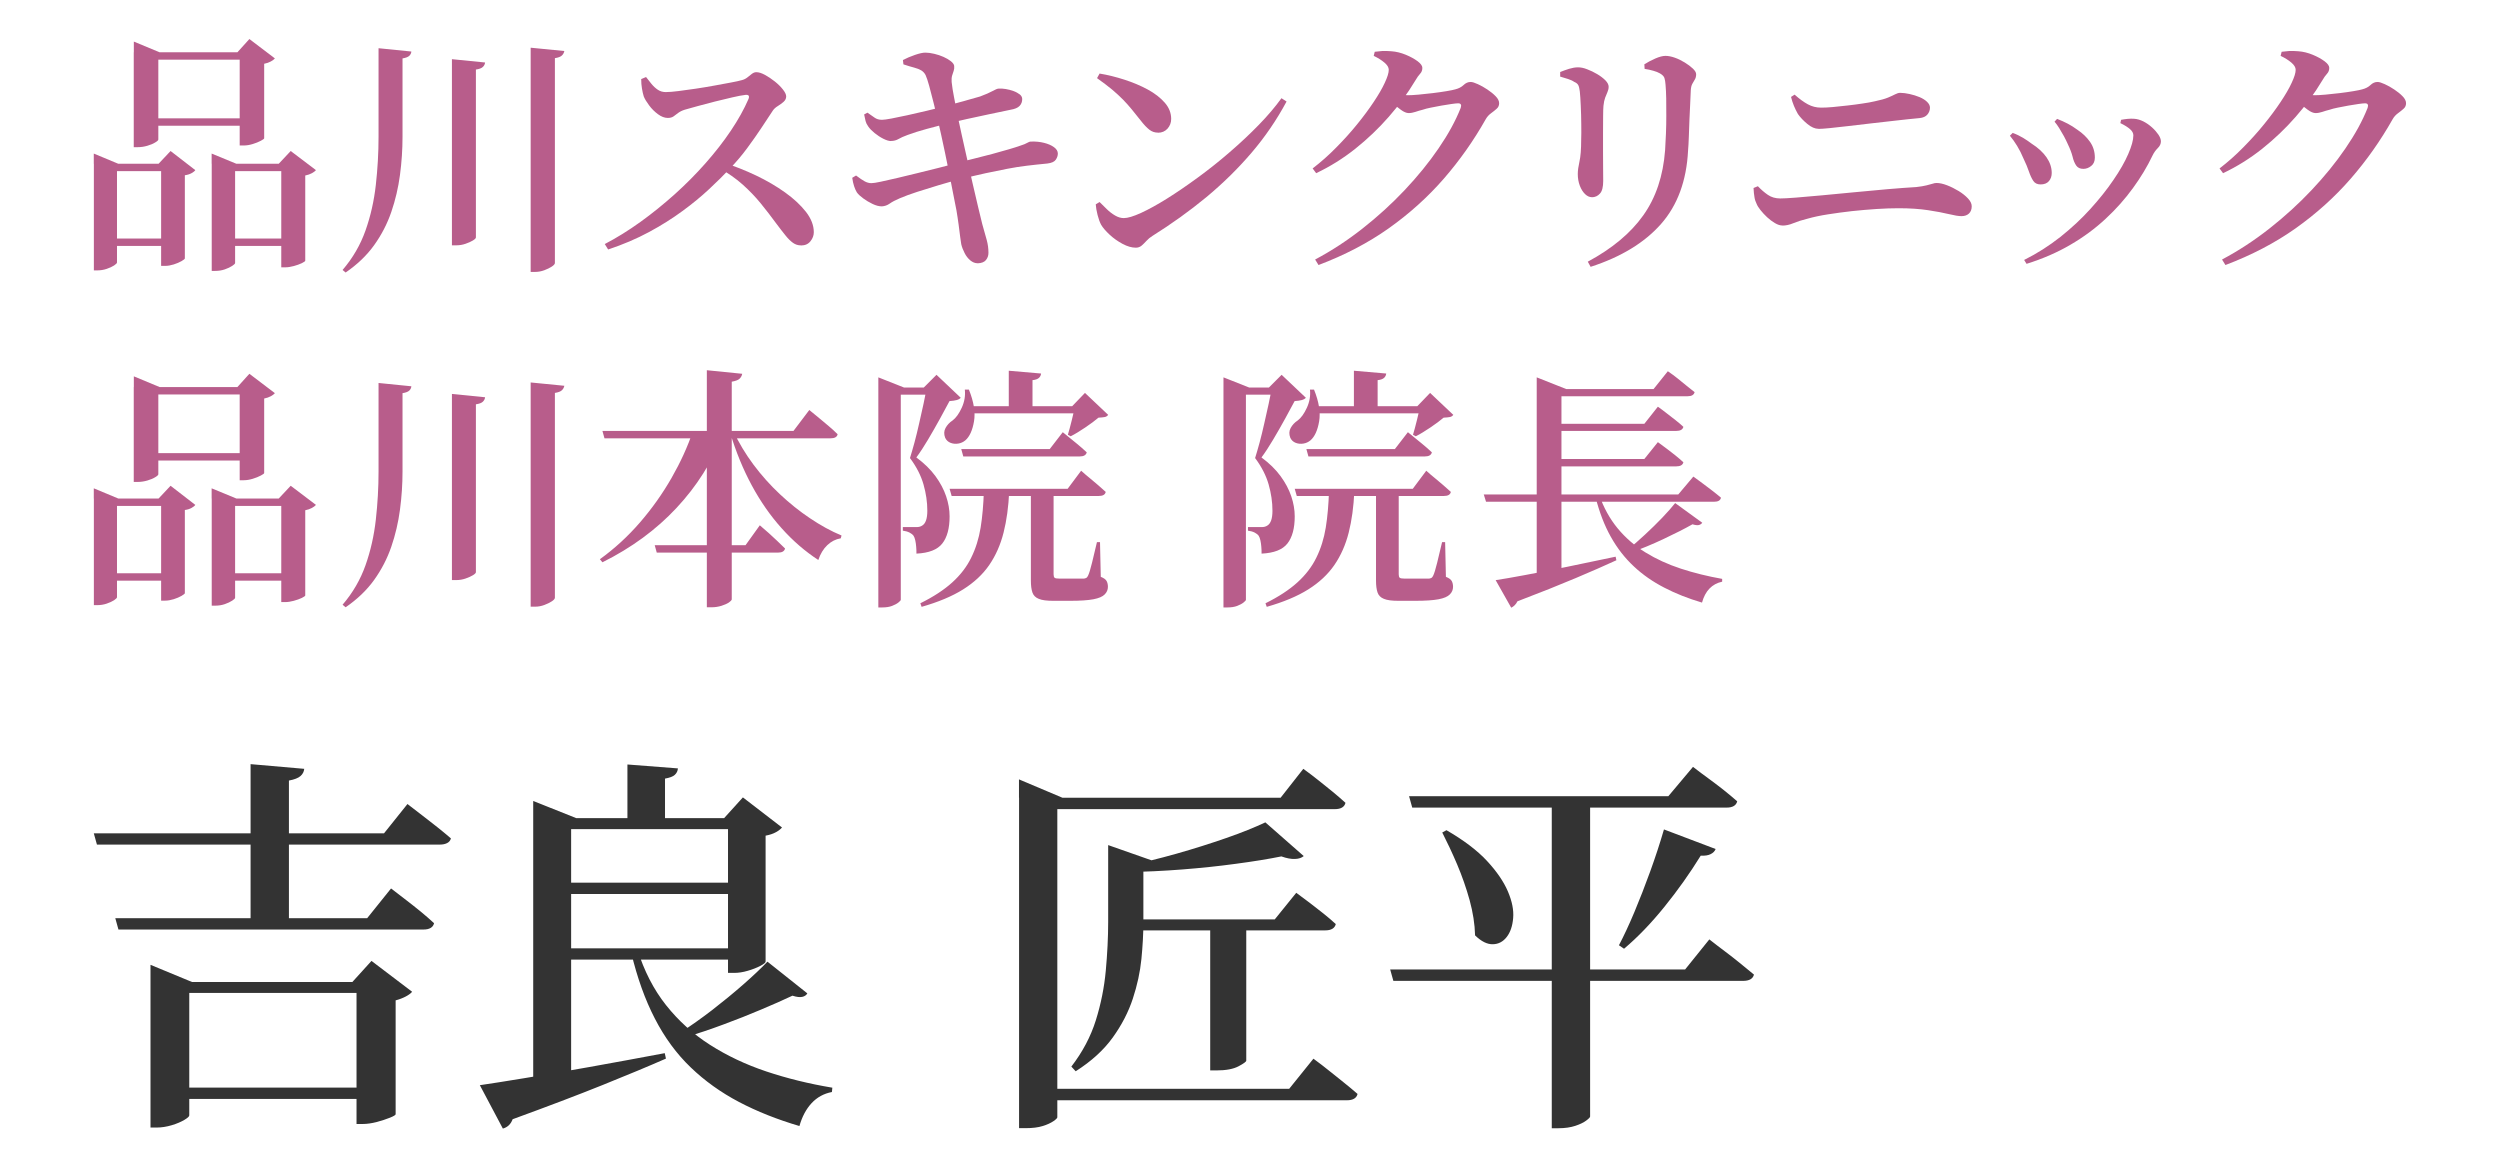
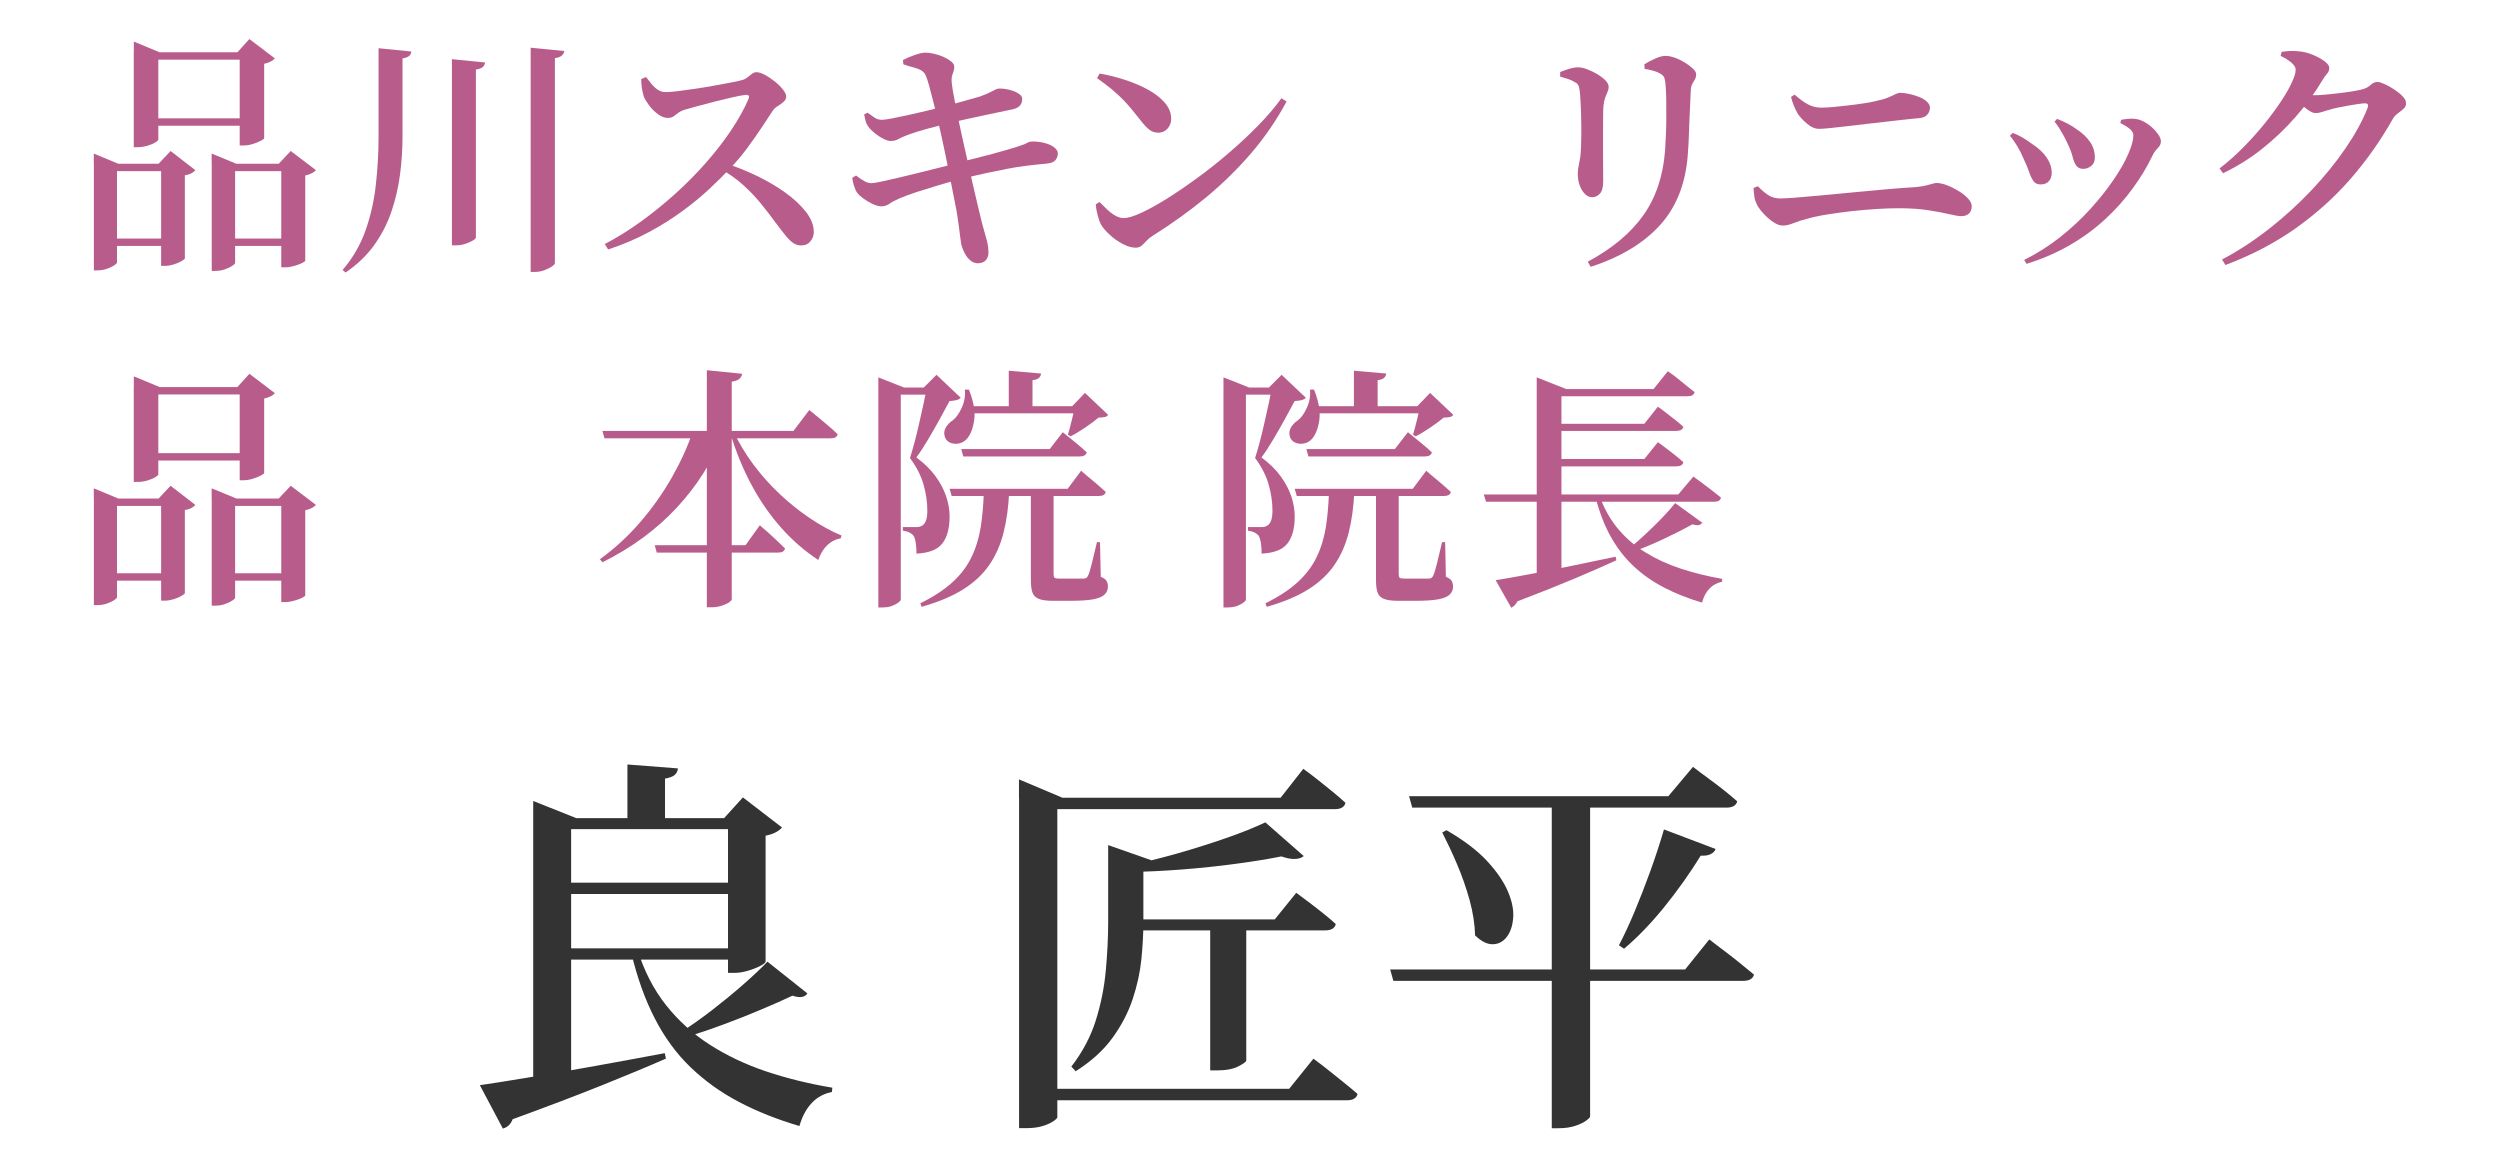
<svg xmlns="http://www.w3.org/2000/svg" id="_レイヤー_3" viewBox="0 0 294.02 137.33">
  <defs>
    <style>.cls-1{fill:#b85d8b;}.cls-2{fill:#333;}</style>
  </defs>
  <path class="cls-1" d="M11.03,19.26v-1.2l2.88,1.2h6.6v.87h-6.75v10.74c0,.08-.12.2-.34.35-.23.15-.52.28-.87.4-.35.12-.73.18-1.12.18h-.39v-12.54ZM12.05,28.05h8.25v.87h-8.25v-.87ZM15.74,6.15v-1.26l3.03,1.26h10.83v.87h-10.98v9.39c0,.08-.12.2-.36.34-.24.15-.54.28-.92.39-.37.11-.75.17-1.16.17h-.45V6.15ZM17.21,13.92h12.51v.87h-12.51v-.87ZM18.95,19.26h-.3l1.41-1.5,2.91,2.25c-.08.12-.23.24-.45.36-.22.12-.48.2-.78.24v9.78c0,.06-.13.17-.39.32-.26.15-.57.28-.92.39-.35.11-.69.17-1,.17h-.48v-12ZM24.89,19.26v-1.2l2.91,1.2h7.02v.87h-7.17v10.8c0,.08-.12.2-.34.34-.23.15-.52.29-.87.41-.35.12-.72.18-1.12.18h-.42v-12.6ZM25.76,28.05h8.61v.87h-8.61v-.87ZM28.19,6.15h-.27l1.41-1.56,3,2.28c-.1.12-.26.24-.48.36-.22.12-.48.21-.78.27v8.76c0,.06-.13.16-.4.3-.27.14-.58.27-.95.38-.36.11-.71.17-1.05.17h-.48V6.15ZM33.08,19.26h-.3l1.41-1.5,2.97,2.25c-.1.12-.26.24-.48.36-.22.12-.48.21-.78.27v10.02c0,.06-.13.15-.4.29-.27.13-.59.24-.95.34-.36.1-.7.15-1.02.15h-.45v-12.18Z" />
  <path class="cls-1" d="M44.51,5.67l3.87.39c-.02.2-.1.37-.25.51-.15.14-.42.24-.79.3v9.21c0,1.5-.1,3-.3,4.5s-.54,2.95-1.02,4.35c-.48,1.4-1.16,2.71-2.03,3.92-.87,1.21-1.99,2.27-3.34,3.2l-.36-.3c1.2-1.4,2.1-2.95,2.7-4.65.6-1.7,1-3.48,1.21-5.35.21-1.87.32-3.75.32-5.66V5.67ZM53.15,6.96l3.9.39c-.02.2-.11.38-.26.52-.15.15-.42.25-.82.31v19.74c0,.1-.12.22-.35.36-.23.14-.52.27-.87.39-.35.12-.7.18-1.06.18h-.54V6.96ZM62.41,5.61l3.96.39c-.04.2-.13.38-.28.52-.15.15-.43.26-.83.32v24.09c0,.12-.12.26-.36.42-.24.16-.54.3-.88.43-.35.13-.71.2-1.07.2h-.54V5.61Z" />
  <path class="cls-1" d="M71.11,28.71c1.42-.74,2.82-1.61,4.21-2.61,1.39-1,2.73-2.09,4.04-3.26,1.3-1.17,2.51-2.39,3.63-3.66,1.12-1.27,2.11-2.54,2.97-3.82.86-1.28,1.55-2.52,2.07-3.72.14-.36.02-.52-.36-.48-.38.04-.89.14-1.54.29-.65.15-1.33.31-2.04.49s-1.38.36-2.01.53c-.63.17-1.15.31-1.54.43-.32.1-.58.23-.78.38-.2.15-.38.29-.55.41-.17.12-.4.18-.67.18-.38,0-.77-.15-1.16-.44-.39-.29-.74-.63-1.04-1.04-.3-.4-.51-.75-.63-1.05-.08-.26-.15-.56-.21-.92-.06-.35-.09-.72-.09-1.12l.57-.24c.2.26.41.53.64.81.23.28.48.51.75.69.27.18.58.27.92.27.38,0,.88-.04,1.5-.12.62-.08,1.29-.17,2.03-.28.73-.11,1.46-.23,2.17-.36.72-.13,1.37-.25,1.95-.36.58-.11,1.02-.2,1.32-.29.24-.06.45-.17.63-.31.18-.15.36-.29.53-.42.17-.13.34-.2.53-.2.28,0,.61.1,1,.31.39.21.78.47,1.17.78.39.31.71.63.96.95.25.32.38.59.38.81,0,.24-.1.45-.3.63-.2.18-.43.34-.68.5-.25.15-.45.33-.58.52-.36.54-.79,1.2-1.3,1.97-.51.77-1.08,1.59-1.71,2.44-.63.86-1.33,1.68-2.08,2.46-.68.72-1.48,1.51-2.4,2.37-.92.86-1.97,1.73-3.15,2.59-1.18.87-2.5,1.7-3.95,2.48-1.45.78-3.04,1.46-4.79,2.04l-.39-.63ZM94.19,28.86c-.34,0-.65-.1-.93-.3-.28-.2-.58-.49-.88-.87-.31-.38-.67-.85-1.09-1.41-.6-.82-1.21-1.61-1.83-2.37-.62-.76-1.32-1.49-2.1-2.19-.78-.7-1.72-1.36-2.82-1.98l.51-.63c1.32.42,2.61.93,3.87,1.53,1.26.6,2.4,1.27,3.42,2,1.02.73,1.83,1.49,2.45,2.28.61.79.92,1.59.92,2.39,0,.38-.13.73-.39,1.06s-.63.5-1.11.5Z" />
  <path class="cls-1" d="M103.71,24.27c-.32,0-.68-.09-1.08-.28-.4-.19-.77-.41-1.11-.66-.34-.25-.59-.48-.75-.71-.12-.2-.23-.44-.32-.72-.09-.28-.17-.61-.22-.99l.45-.27c.42.32.76.55,1.02.69.26.14.52.21.78.21.2,0,.57-.05,1.11-.17.54-.11,1.19-.26,1.95-.44s1.56-.38,2.4-.58,1.66-.41,2.46-.61c.8-.2,1.5-.39,2.1-.57.64-.16,1.32-.33,2.04-.51.72-.18,1.44-.36,2.15-.55.71-.19,1.35-.37,1.92-.54.57-.17,1.04-.31,1.39-.44.38-.12.65-.23.81-.33.16-.1.31-.15.45-.15.54-.02,1.05.03,1.53.15.48.12.87.29,1.17.51.3.22.45.47.45.75,0,.24-.08.48-.24.72s-.49.39-.99.45c-.86.08-1.67.17-2.42.26-.75.09-1.52.21-2.29.36-.78.15-1.63.33-2.55.52-.92.2-1.97.45-3.15.75-.72.18-1.52.4-2.38.66-.87.26-1.71.52-2.51.78-.8.26-1.48.51-2.04.75-.52.22-.92.43-1.2.63-.28.2-.59.31-.93.33ZM104.79,16.59c-.24,0-.54-.09-.9-.27-.36-.18-.71-.41-1.04-.68s-.58-.53-.74-.77c-.16-.22-.26-.43-.31-.63-.05-.2-.11-.46-.17-.78l.39-.21c.32.22.59.42.83.58.23.17.52.26.88.26.2,0,.57-.05,1.11-.15.54-.1,1.17-.23,1.89-.39.72-.16,1.46-.33,2.22-.51.76-.18,1.45-.35,2.07-.51.88-.24,1.67-.45,2.36-.65.69-.19,1.31-.36,1.88-.53.64-.24,1.13-.45,1.47-.64.34-.19.58-.29.72-.29.24-.02.51,0,.83.05.31.05.62.13.92.24.3.11.54.25.74.4.19.16.28.34.28.54,0,.32-.1.59-.31.81-.21.22-.57.37-1.07.45-.7.14-1.51.31-2.44.51-.93.2-1.83.4-2.69.58-.86.19-1.56.36-2.1.5-.86.2-1.73.42-2.61.66s-1.64.48-2.28.72c-.44.16-.79.32-1.05.47s-.55.23-.87.23ZM114.96,30.96c-.3,0-.58-.12-.85-.34-.27-.23-.5-.52-.67-.87-.18-.35-.31-.69-.39-1.03-.04-.2-.08-.5-.13-.9-.05-.4-.11-.87-.18-1.41-.07-.54-.16-1.09-.25-1.65-.12-.62-.25-1.31-.41-2.08-.15-.77-.31-1.56-.46-2.37-.16-.81-.32-1.59-.48-2.35-.16-.76-.31-1.46-.45-2.1-.14-.64-.26-1.17-.36-1.59-.18-.74-.36-1.47-.54-2.21-.18-.73-.35-1.38-.51-1.96-.16-.58-.3-1-.42-1.26-.12-.24-.29-.42-.51-.56-.22-.13-.5-.24-.84-.33-.34-.09-.76-.21-1.26-.38l-.06-.51c.42-.22.89-.42,1.41-.6s.93-.27,1.23-.27c.32,0,.67.05,1.05.14.38.09.74.21,1.08.36.34.15.63.32.87.51.24.19.37.38.39.55.02.22,0,.42-.06.58-.06.17-.12.36-.18.55-.06.2-.08.45-.06.75.06.56.15,1.14.27,1.74.12.6.27,1.38.45,2.34.32,1.48.62,2.88.92,4.19.29,1.31.56,2.51.81,3.6.25,1.09.47,2.05.67,2.87.2.82.36,1.48.48,1.98.22.78.4,1.41.53,1.89s.2.98.2,1.5c0,.32-.1.6-.29.84-.19.24-.52.37-.98.39Z" />
  <path class="cls-1" d="M133.58,29.13c-.48,0-1-.15-1.56-.45-.56-.3-1.07-.66-1.52-1.08-.45-.42-.79-.81-1-1.17-.16-.3-.3-.68-.42-1.16-.12-.47-.19-.89-.21-1.24l.45-.27c.26.26.54.54.85.84.31.3.63.55.98.75.34.2.68.3,1.02.3.46,0,1.13-.2,2.03-.61.89-.41,1.91-.97,3.06-1.69,1.15-.72,2.36-1.55,3.63-2.48,1.27-.93,2.52-1.92,3.75-2.99,1.23-1.06,2.37-2.13,3.42-3.21,1.05-1.08,1.93-2.12,2.65-3.12l.6.39c-1.16,2.16-2.54,4.18-4.14,6.05-1.6,1.87-3.38,3.61-5.32,5.22-1.95,1.61-4.06,3.12-6.32,4.54-.26.16-.49.35-.69.57-.2.22-.39.41-.58.57-.19.16-.42.24-.67.24ZM136.19,15.6c-.38,0-.72-.11-1.02-.35-.3-.23-.65-.6-1.05-1.12-.36-.46-.7-.89-1.02-1.27-.32-.39-.66-.77-1.02-1.14-.36-.37-.79-.76-1.27-1.17-.49-.41-1.09-.86-1.79-1.36l.3-.54c.96.16,1.93.4,2.92.72.99.32,1.9.7,2.73,1.15.83.45,1.5.97,2.01,1.55.51.58.76,1.22.76,1.92,0,.44-.15.82-.43,1.14-.29.32-.67.48-1.12.48Z" />
-   <path class="cls-1" d="M154.39,19.8c.96-.74,1.88-1.55,2.76-2.45.88-.89,1.7-1.79,2.45-2.72.75-.92,1.4-1.8,1.96-2.64.56-.84,1-1.59,1.3-2.25.31-.66.47-1.17.47-1.53,0-.28-.17-.56-.51-.85-.34-.29-.76-.55-1.26-.79l.12-.48c.28-.04.57-.07.88-.09.31-.02.67,0,1.09.03.56.04,1.12.18,1.68.41.56.23,1.02.49,1.39.76.37.28.56.54.56.78,0,.28-.09.51-.26.69-.17.18-.38.47-.61.87-.86,1.44-1.89,2.84-3.08,4.2-1.19,1.36-2.5,2.61-3.93,3.75-1.43,1.14-2.97,2.1-4.61,2.88l-.42-.57ZM154.69,30.51c1.92-1.02,3.77-2.23,5.55-3.63,1.78-1.4,3.43-2.9,4.95-4.51,1.52-1.61,2.85-3.24,3.99-4.91,1.14-1.66,2.01-3.25,2.61-4.77.12-.36.02-.54-.3-.54-.16,0-.42.03-.78.08-.36.05-.76.12-1.19.19-.43.08-.84.16-1.25.24-.4.08-.71.16-.93.24-.32.08-.62.17-.88.26-.27.09-.54.14-.79.14s-.57-.13-.92-.39c-.35-.26-.72-.55-1.1-.87l.51-.96c.32.04.58.07.79.09.21.02.42.03.62.03.3,0,.72-.02,1.26-.07.54-.05,1.1-.11,1.69-.18.59-.07,1.12-.15,1.61-.23.48-.08.82-.15,1.02-.21.4-.1.73-.27.98-.51s.52-.36.83-.36c.2,0,.48.09.85.26.37.17.75.38,1.12.63.38.25.71.52.98.8.27.28.4.55.4.81s-.09.48-.29.65c-.19.17-.41.35-.66.53-.25.18-.46.41-.62.69-1.42,2.52-3.07,4.86-4.95,7.02-1.88,2.16-4.04,4.1-6.46,5.82-2.43,1.72-5.19,3.16-8.26,4.32l-.39-.63Z" />
  <path class="cls-1" d="M187.21,23.19c-.28,0-.54-.12-.79-.36s-.46-.57-.62-.99c-.16-.42-.24-.88-.24-1.38,0-.4.07-.89.2-1.47.13-.58.2-1.43.2-2.55.02-.48.02-1.09.01-1.83,0-.74-.03-1.47-.06-2.19-.03-.72-.07-1.27-.11-1.65-.04-.34-.1-.59-.18-.75-.08-.16-.24-.29-.48-.39-.2-.14-.45-.25-.73-.34-.29-.09-.6-.18-.92-.28v-.54c.34-.14.69-.26,1.06-.38.37-.11.71-.17,1.04-.17s.68.07,1.08.23c.4.15.79.34,1.18.57.39.23.71.48.96.73.25.26.38.51.38.75,0,.22-.05.43-.14.63-.09.2-.18.42-.27.66s-.16.56-.2.96c-.02.26-.04.67-.04,1.23-.01.56-.01,1.21-.01,1.94v2.21c0,.74,0,1.42.01,2.02,0,.61.01,1.09.01,1.43,0,.7-.12,1.2-.38,1.48-.25.29-.58.44-.97.44ZM186.73,30.78c2.86-1.54,5.04-3.35,6.53-5.45,1.49-2.09,2.34-4.64,2.57-7.67.04-.6.07-1.25.1-1.96.03-.71.04-1.41.04-2.11s0-1.36-.01-2c-.01-.63-.04-1.17-.08-1.64-.02-.32-.07-.58-.13-.78-.07-.2-.25-.38-.53-.54-.2-.12-.46-.22-.78-.31-.32-.09-.66-.17-1.02-.22l-.03-.54c.38-.24.81-.47,1.29-.68.48-.21.88-.31,1.2-.31s.68.07,1.08.21c.4.14.79.33,1.18.57.39.24.71.48.96.72s.38.46.38.66c0,.24-.05.45-.15.61-.1.17-.2.34-.3.52-.1.18-.16.43-.18.75-.02.44-.04.97-.07,1.59-.03.62-.06,1.27-.09,1.94-.03.67-.05,1.32-.07,1.94-.02.62-.05,1.16-.09,1.62-.18,3.56-1.24,6.44-3.18,8.64-1.94,2.2-4.7,3.88-8.28,5.04l-.33-.6Z" />
  <path class="cls-1" d="M209.62,26.52c-.26,0-.55-.09-.87-.28-.32-.19-.63-.42-.92-.69-.29-.27-.55-.55-.78-.84-.23-.29-.38-.53-.46-.74-.12-.24-.21-.5-.25-.78-.05-.28-.09-.64-.11-1.08l.51-.21c.38.4.77.74,1.18,1.02.41.28.89.42,1.46.42.34,0,.95-.03,1.83-.1.88-.07,1.92-.16,3.1-.27,1.19-.11,2.45-.23,3.78-.36,1.33-.13,2.63-.25,3.9-.36,1.27-.11,2.39-.19,3.38-.25.5-.06.9-.12,1.2-.2.3-.07.54-.14.71-.19.17-.06.33-.09.47-.09.36,0,.77.09,1.24.27s.92.41,1.37.68c.44.27.8.56,1.09.87.29.31.44.61.44.92,0,.36-.11.65-.32.85s-.5.31-.88.31c-.34,0-.83-.08-1.49-.24-.65-.16-1.46-.31-2.44-.46-.98-.15-2.14-.23-3.48-.23-.78,0-1.65.03-2.59.09-.95.06-1.92.15-2.89.25-.98.11-1.92.24-2.82.38-.9.14-1.7.31-2.4.51-.66.16-1.21.34-1.67.53-.45.19-.88.28-1.27.28ZM213.88,15.15c-.42,0-.86-.19-1.32-.57-.46-.38-.83-.77-1.11-1.17-.18-.32-.34-.64-.47-.96-.13-.32-.25-.67-.34-1.05l.42-.27c.56.5,1.08.88,1.56,1.14.48.26,1,.39,1.56.39.38,0,.84-.02,1.38-.07.54-.05,1.11-.11,1.71-.18.6-.07,1.19-.14,1.75-.23.57-.08,1.07-.17,1.49-.27.66-.14,1.17-.28,1.53-.43.36-.15.64-.28.85-.39.21-.11.41-.17.58-.17.34,0,.71.05,1.12.14.41.09.79.21,1.16.36.36.15.66.34.88.55.23.22.35.45.35.69,0,.3-.1.57-.3.81s-.51.38-.93.42c-.88.08-1.8.18-2.76.29-.96.11-1.93.22-2.91.33-.98.11-1.89.22-2.73.32-.84.1-1.56.18-2.17.24-.61.06-1.04.09-1.3.09Z" />
  <path class="cls-1" d="M239.98,21.69c-.38,0-.67-.14-.85-.42-.19-.28-.36-.65-.51-1.09-.15-.45-.36-.95-.62-1.49-.24-.58-.5-1.09-.77-1.53-.27-.44-.55-.84-.85-1.2l.33-.33c.44.16.85.36,1.25.6.39.24.71.46.97.66.76.48,1.34,1.02,1.75,1.6.41.59.62,1.21.62,1.85,0,.38-.11.7-.33.96-.22.26-.55.39-.99.39ZM238.06,30.57c1.52-.76,2.93-1.66,4.25-2.7,1.31-1.04,2.49-2.14,3.54-3.3,1.05-1.16,1.96-2.3,2.71-3.41.76-1.11,1.34-2.12,1.74-3.05.4-.92.6-1.65.6-2.19,0-.26-.13-.5-.39-.73-.26-.23-.64-.47-1.14-.71l.09-.39c.22-.04.47-.08.76-.11.29-.03.55-.03.79-.01.34.02.7.13,1.07.31.37.19.71.43,1.02.71.31.28.56.57.75.85.19.29.29.55.29.79,0,.28-.12.55-.38.8-.25.25-.46.55-.62.89-.6,1.26-1.36,2.53-2.28,3.79-.92,1.27-1.99,2.48-3.21,3.61-1.22,1.14-2.61,2.17-4.16,3.07-1.55.91-3.27,1.65-5.15,2.24l-.3-.48ZM245.02,19.86c-.38,0-.66-.13-.84-.39-.18-.26-.33-.61-.43-1.05-.11-.44-.3-.93-.56-1.47-.12-.28-.27-.58-.45-.92-.18-.33-.37-.65-.56-.96-.19-.31-.38-.56-.55-.76l.3-.33c.46.18.88.37,1.26.57.38.2.76.44,1.14.72.6.4,1.09.87,1.47,1.41s.57,1.16.57,1.86c0,.42-.14.75-.42.97-.28.23-.59.35-.93.35Z" />
  <path class="cls-1" d="M261.05,19.8c.96-.74,1.88-1.55,2.76-2.45.88-.89,1.7-1.79,2.45-2.72.75-.92,1.4-1.8,1.96-2.64.56-.84,1-1.59,1.3-2.25.31-.66.47-1.17.47-1.53,0-.28-.17-.56-.51-.85-.34-.29-.76-.55-1.26-.79l.12-.48c.28-.04.57-.07.88-.09.31-.02.67,0,1.09.03.56.04,1.12.18,1.68.41.56.23,1.02.49,1.39.76.37.28.56.54.56.78,0,.28-.09.51-.26.69-.17.18-.38.47-.61.87-.86,1.44-1.89,2.84-3.08,4.2-1.19,1.36-2.5,2.61-3.93,3.75-1.43,1.14-2.97,2.1-4.61,2.88l-.42-.57ZM261.35,30.51c1.92-1.02,3.77-2.23,5.55-3.63,1.78-1.4,3.43-2.9,4.95-4.51,1.52-1.61,2.85-3.24,3.99-4.91,1.14-1.66,2.01-3.25,2.61-4.77.12-.36.02-.54-.3-.54-.16,0-.42.03-.78.08-.36.05-.76.12-1.19.19-.43.08-.84.16-1.25.24-.4.08-.71.16-.93.24-.32.08-.62.17-.88.26-.27.09-.54.14-.79.14s-.57-.13-.92-.39c-.35-.26-.72-.55-1.1-.87l.51-.96c.32.04.58.07.79.09.21.02.42.03.62.03.3,0,.72-.02,1.26-.07.54-.05,1.1-.11,1.69-.18.59-.07,1.12-.15,1.61-.23.48-.08.82-.15,1.02-.21.4-.1.73-.27.98-.51s.52-.36.83-.36c.2,0,.48.09.85.26.37.17.75.38,1.12.63.38.25.71.52.98.8.27.28.4.55.4.81s-.09.48-.29.65c-.19.17-.41.35-.66.53-.25.18-.46.41-.62.69-1.42,2.52-3.07,4.86-4.95,7.02-1.88,2.16-4.04,4.1-6.46,5.82-2.43,1.72-5.19,3.16-8.26,4.32l-.39-.63Z" />
  <path class="cls-1" d="M11.03,58.63v-1.2l2.88,1.2h6.6v.87h-6.75v10.74c0,.08-.12.2-.34.35-.23.15-.52.28-.87.4-.35.12-.73.18-1.12.18h-.39v-12.54ZM12.05,67.42h8.25v.87h-8.25v-.87ZM15.74,45.52v-1.26l3.03,1.26h10.83v.87h-10.98v9.39c0,.08-.12.2-.36.34-.24.15-.54.28-.92.39-.37.11-.75.17-1.16.17h-.45v-11.16ZM17.21,53.29h12.51v.87h-12.51v-.87ZM18.95,58.63h-.3l1.41-1.5,2.91,2.25c-.08.12-.23.24-.45.36-.22.12-.48.2-.78.24v9.78c0,.06-.13.17-.39.32-.26.15-.57.28-.92.39-.35.11-.69.17-1,.17h-.48v-12ZM24.89,58.63v-1.2l2.91,1.2h7.02v.87h-7.17v10.8c0,.08-.12.2-.34.34-.23.15-.52.29-.87.41-.35.12-.72.18-1.12.18h-.42v-12.6ZM25.76,67.42h8.61v.87h-8.61v-.87ZM28.19,45.52h-.27l1.41-1.56,3,2.28c-.1.12-.26.24-.48.36-.22.12-.48.21-.78.27v8.76c0,.06-.13.16-.4.3-.27.14-.58.27-.95.38-.36.11-.71.17-1.05.17h-.48v-10.95ZM33.08,58.63h-.3l1.41-1.5,2.97,2.25c-.1.12-.26.24-.48.36-.22.12-.48.21-.78.27v10.02c0,.06-.13.15-.4.29-.27.13-.59.24-.95.34-.36.1-.7.15-1.02.15h-.45v-12.18Z" />
-   <path class="cls-1" d="M44.51,45.04l3.87.39c-.02.2-.1.37-.25.51-.15.14-.42.24-.79.3v9.21c0,1.5-.1,3-.3,4.5s-.54,2.95-1.02,4.35c-.48,1.4-1.16,2.71-2.03,3.92-.87,1.21-1.99,2.27-3.34,3.2l-.36-.3c1.2-1.4,2.1-2.95,2.7-4.65.6-1.7,1-3.48,1.21-5.35.21-1.87.32-3.75.32-5.66v-10.41ZM53.15,46.33l3.9.39c-.02.2-.11.38-.26.52-.15.15-.42.25-.82.31v19.74c0,.1-.12.22-.35.36-.23.14-.52.27-.87.39-.35.12-.7.18-1.06.18h-.54v-21.9ZM62.41,44.98l3.96.39c-.04.2-.13.38-.28.52-.15.15-.43.26-.83.32v24.09c0,.12-.12.26-.36.42-.24.16-.54.3-.88.43-.35.13-.71.2-1.07.2h-.54v-26.37Z" />
  <path class="cls-1" d="M81.5,50.68h3.48v.48c-1.22,3.16-3.03,6.02-5.42,8.58-2.39,2.56-5.29,4.69-8.71,6.39l-.3-.36c1.72-1.24,3.29-2.68,4.71-4.32,1.42-1.64,2.66-3.39,3.72-5.24,1.06-1.85,1.9-3.69,2.52-5.53ZM70.85,50.68h22.47l1.86-2.46c.44.36.83.69,1.18.97.35.29.72.6,1.11.93.39.33.74.65,1.04.95-.06.32-.34.48-.84.48h-26.58l-.24-.87ZM77,64.12h10.68l1.68-2.34c.4.34.75.65,1.07.93.31.28.63.58.97.9.34.32.65.62.93.9-.08.32-.35.48-.81.48h-14.28l-.24-.87ZM83.12,43.54l4.17.42c-.04.22-.14.41-.3.57-.16.16-.47.28-.93.36v25.59c0,.1-.12.22-.34.38-.23.15-.53.28-.88.39-.36.11-.74.17-1.14.17h-.57v-27.87ZM86.24,50.68c.64,1.38,1.43,2.7,2.37,3.96.94,1.26,1.98,2.42,3.11,3.48,1.13,1.06,2.31,2.01,3.54,2.83,1.23.83,2.46,1.51,3.71,2.03l-.09.33c-.6.1-1.13.37-1.59.81-.46.44-.81,1.02-1.05,1.74-1.56-1.02-3-2.26-4.32-3.74-1.32-1.47-2.49-3.15-3.51-5.04-1.02-1.89-1.87-3.96-2.55-6.23l.39-.18Z" />
  <path class="cls-1" d="M103.3,45.58v-1.2l3.03,1.2h-.39v24.96c0,.06-.09.17-.28.32-.19.15-.44.28-.75.4-.31.12-.7.18-1.16.18h-.45v-25.86ZM104.56,45.58h5.94v.84h-5.94v-.84ZM109,45.58h-.36l1.5-1.5,2.85,2.7c-.1.12-.26.21-.48.27-.22.06-.5.1-.84.12-.3.56-.67,1.25-1.12,2.07-.45.82-.92,1.64-1.4,2.45-.48.81-.94,1.52-1.38,2.11.92.68,1.67,1.41,2.24,2.19.57.78.99,1.57,1.26,2.37.27.8.41,1.59.41,2.37,0,1.4-.29,2.47-.86,3.19-.57.73-1.58,1.12-3.04,1.19,0-.26,0-.53-.03-.81-.02-.28-.06-.53-.11-.76-.05-.23-.12-.41-.2-.53-.1-.14-.26-.26-.48-.38-.22-.11-.48-.18-.78-.22v-.42h1.62c.26,0,.48-.06.66-.18.4-.24.6-.82.6-1.74,0-1.02-.15-2.05-.45-3.1-.3-1.05-.83-2.08-1.59-3.1.16-.5.33-1.11.53-1.83.19-.72.38-1.47.55-2.25.18-.78.35-1.54.51-2.28.16-.74.29-1.38.39-1.92ZM115.72,57.79h2.97c-.08,1.8-.3,3.42-.66,4.84-.36,1.43-.92,2.7-1.68,3.81-.76,1.11-1.79,2.07-3.08,2.88-1.29.81-2.92,1.49-4.88,2.05l-.15-.42c1.54-.76,2.79-1.58,3.75-2.45.96-.87,1.71-1.84,2.23-2.91.53-1.07.9-2.25,1.11-3.54s.33-2.72.38-4.28ZM113.47,45.82h.48c.58,1.44.78,2.69.6,3.74s-.52,1.8-1.02,2.23c-.24.2-.52.33-.84.38-.32.05-.62.02-.9-.09-.28-.11-.49-.3-.63-.59-.16-.42-.15-.8.04-1.15.19-.35.46-.65.83-.89.4-.3.76-.8,1.08-1.5.32-.7.44-1.41.36-2.13ZM111.67,57.49h13.89l1.59-2.13c.38.34.72.64,1.04.89.31.25.63.52.96.81.33.29.62.55.89.79-.06.32-.33.48-.81.48h-17.31l-.24-.84ZM113.05,52.81h10.41l1.53-1.98c.64.52,1.18.96,1.62,1.32.44.36.84.71,1.2,1.05-.08.32-.35.48-.81.48h-13.71l-.24-.87ZM113.56,47.77h13.65v.84h-13.65v-.84ZM118.63,43.6l3.81.33c-.02.2-.1.37-.25.51-.15.14-.4.23-.76.27v3.51h-2.79v-4.62ZM121.24,57.73h2.67v9.81c0,.2.04.34.12.41.08.07.28.1.6.1h2.85c.12-.02.21-.05.29-.09.07-.04.13-.13.2-.27.12-.24.27-.74.46-1.5.19-.76.38-1.57.58-2.43h.36l.09,4.08c.36.14.59.31.69.5.1.19.15.42.15.67,0,.34-.12.64-.38.9-.25.26-.7.45-1.33.57-.64.12-1.54.18-2.7.18h-2.04c-.74,0-1.3-.07-1.68-.23-.38-.15-.63-.4-.75-.75-.12-.35-.18-.82-.18-1.4v-10.56ZM126.43,47.77h-.33l1.5-1.56,2.73,2.58c-.1.14-.24.23-.42.26-.18.03-.42.06-.72.07-.4.34-.92.73-1.56,1.16-.64.43-1.21.78-1.71,1.03l-.33-.18c.14-.46.29-1.03.46-1.71.17-.68.29-1.23.38-1.65Z" />
  <path class="cls-1" d="M143.89,45.58v-1.2l3.03,1.2h-.39v24.96c0,.06-.09.17-.28.32-.19.15-.44.28-.75.4-.31.12-.7.18-1.16.18h-.45v-25.86ZM145.15,45.58h5.94v.84h-5.94v-.84ZM149.59,45.58h-.36l1.5-1.5,2.85,2.7c-.1.12-.26.21-.48.27-.22.06-.5.1-.84.12-.3.56-.67,1.25-1.12,2.07-.45.82-.92,1.64-1.4,2.45-.48.81-.94,1.52-1.38,2.11.92.68,1.67,1.41,2.24,2.19.57.78.99,1.57,1.26,2.37.27.8.41,1.59.41,2.37,0,1.4-.29,2.47-.86,3.19-.57.73-1.58,1.12-3.04,1.19,0-.26,0-.53-.03-.81-.02-.28-.06-.53-.11-.76-.05-.23-.12-.41-.2-.53-.1-.14-.26-.26-.48-.38-.22-.11-.48-.18-.78-.22v-.42h1.62c.26,0,.48-.06.66-.18.4-.24.6-.82.6-1.74,0-1.02-.15-2.05-.45-3.1-.3-1.05-.83-2.08-1.59-3.1.16-.5.33-1.11.53-1.83.19-.72.38-1.47.55-2.25.18-.78.35-1.54.51-2.28.16-.74.29-1.38.39-1.92ZM156.31,57.79h2.97c-.08,1.8-.3,3.42-.66,4.84-.36,1.43-.92,2.7-1.68,3.81-.76,1.11-1.79,2.07-3.08,2.88-1.29.81-2.92,1.49-4.88,2.05l-.15-.42c1.54-.76,2.79-1.58,3.75-2.45.96-.87,1.71-1.84,2.23-2.91.53-1.07.9-2.25,1.11-3.54s.33-2.72.38-4.28ZM154.06,45.82h.48c.58,1.44.78,2.69.6,3.74s-.52,1.8-1.02,2.23c-.24.2-.52.33-.84.38-.32.05-.62.02-.9-.09-.28-.11-.49-.3-.63-.59-.16-.42-.15-.8.04-1.15.19-.35.46-.65.83-.89.4-.3.76-.8,1.08-1.5.32-.7.44-1.41.36-2.13ZM152.26,57.49h13.89l1.59-2.13c.38.34.72.64,1.04.89.31.25.63.52.96.81.33.29.62.55.89.79-.06.32-.33.48-.81.48h-17.31l-.24-.84ZM153.64,52.81h10.41l1.53-1.98c.64.52,1.18.96,1.62,1.32.44.36.84.71,1.2,1.05-.08.32-.35.48-.81.48h-13.71l-.24-.87ZM154.15,47.77h13.65v.84h-13.65v-.84ZM159.22,43.6l3.81.33c-.02.2-.1.37-.25.51-.15.14-.4.23-.76.27v3.51h-2.79v-4.62ZM161.83,57.73h2.67v9.81c0,.2.04.34.12.41.08.07.28.1.6.1h2.85c.12-.02.21-.05.29-.09.07-.04.13-.13.2-.27.12-.24.27-.74.46-1.5.19-.76.38-1.57.58-2.43h.36l.09,4.08c.36.14.59.31.69.5.1.19.15.42.15.67,0,.34-.12.64-.38.9-.25.26-.7.45-1.33.57-.64.12-1.54.18-2.7.18h-2.04c-.74,0-1.3-.07-1.68-.23-.38-.15-.63-.4-.75-.75-.12-.35-.18-.82-.18-1.4v-10.56ZM167.02,47.77h-.33l1.5-1.56,2.73,2.58c-.1.14-.24.23-.42.26-.18.03-.42.06-.72.07-.4.34-.92.73-1.56,1.16-.64.43-1.21.78-1.71,1.03l-.33-.18c.14-.46.29-1.03.46-1.71.17-.68.29-1.23.38-1.65Z" />
  <path class="cls-1" d="M174.49,58.15h22.89l1.77-2.1c.44.32.83.61,1.16.85.33.25.68.52,1.07.81.38.29.72.57,1.02.82-.06.32-.33.48-.81.48h-26.82l-.27-.87ZM175.9,68.23c.82-.12,1.96-.32,3.41-.59s3.1-.59,4.95-.97c1.85-.38,3.76-.78,5.75-1.2l.09.42c-1.3.6-2.9,1.3-4.79,2.1-1.89.8-4.17,1.71-6.85,2.73-.08.18-.19.33-.32.46-.13.13-.27.23-.41.29l-1.83-3.24ZM180.73,45.76v-1.38l3.48,1.38h-.57v12.75h-2.91v-12.75ZM180.73,58.18h2.91v9.87l-2.91.33v-10.2ZM181.96,45.76h12.51l1.68-2.1c.44.3.82.58,1.14.84.32.26.66.54,1.02.83.36.29.69.55.99.79-.08.32-.35.48-.81.48h-16.53v-.84ZM182.05,49.84h11.34l1.59-2.01c.42.3.78.57,1.08.81s.62.49.98.76c.35.27.66.54.94.8-.08.32-.36.48-.84.48h-15.09v-.84ZM182.05,53.98h11.34l1.59-1.98c.42.3.78.57,1.08.8.3.23.62.49.98.76.35.28.66.55.94.81-.08.32-.36.48-.84.48h-15.09v-.87ZM188.08,58.21c.52,1.5,1.25,2.81,2.17,3.93.93,1.12,2.02,2.07,3.27,2.83,1.25.77,2.64,1.41,4.17,1.91,1.53.5,3.15.9,4.85,1.2v.33c-1.2.26-1.99,1.08-2.37,2.46-1.62-.48-3.1-1.06-4.44-1.76-1.34-.69-2.54-1.52-3.58-2.5-1.05-.98-1.95-2.13-2.7-3.47-.75-1.33-1.35-2.9-1.81-4.69l.45-.24ZM197.02,59.17l3.18,2.31c-.1.14-.24.23-.41.27-.17.04-.42.01-.74-.09-.92.52-2.04,1.09-3.38,1.72-1.33.63-2.66,1.18-3.97,1.64l-.3-.36c.66-.52,1.35-1.11,2.07-1.79.72-.67,1.4-1.33,2.03-1.99s1.13-1.23,1.51-1.71Z" />
-   <path class="cls-2" d="M11.03,98.01h34.13l2.76-3.45c.67.52,1.28.99,1.82,1.4.54.41,1.1.85,1.68,1.31.58.46,1.12.91,1.61,1.33-.06.25-.21.43-.44.55-.23.12-.51.18-.85.18H11.4l-.37-1.33ZM13.56,107.99h29.62l2.81-3.5c.67.52,1.28.99,1.82,1.4.54.41,1.1.86,1.68,1.33.58.48,1.1.93,1.56,1.36-.12.49-.54.74-1.24.74H13.93l-.37-1.33ZM17.7,115.49v-2.02l4.88,2.02h21.25v1.29h-21.57v14.4c0,.12-.19.3-.58.53s-.87.44-1.47.62-1.2.28-1.82.28h-.69v-17.11ZM19.87,127.91h24.52v1.33h-24.52v-1.33ZM29.48,89.87l6.3.55c-.03.34-.18.62-.44.85s-.71.41-1.36.53v16.84h-4.51v-18.77ZM41.95,115.49h-.51l2.25-2.48,4.78,3.63c-.15.18-.4.37-.74.55-.34.18-.74.34-1.2.46v13.39c0,.09-.22.23-.67.41s-.97.35-1.56.51c-.6.15-1.14.23-1.63.23h-.74v-16.7Z" />
  <path class="cls-2" d="M56.41,127.63c1.26-.18,3.01-.46,5.27-.83,2.25-.37,4.8-.8,7.64-1.31,2.84-.51,5.79-1.05,8.86-1.63l.14.64c-2.02.89-4.5,1.92-7.43,3.1-2.93,1.18-6.46,2.52-10.6,4.03-.21.58-.6.95-1.15,1.1l-2.71-5.11ZM62.71,96.22v-2.02l5.06,2.02h-.6v31.46c0,.06-.33.18-.99.34-.66.17-1.56.25-2.69.25h-.78v-32.06ZM64.6,111.53h22.63v1.33h-22.63v-1.33ZM64.69,96.22h22.45v1.29h-22.45v-1.29ZM64.69,103.81h22.4v1.33h-22.4v-1.33ZM73.8,89.91l5.93.46c-.03.31-.15.56-.37.76-.21.2-.6.34-1.15.44v5.34h-4.42v-6.99ZM74.95,111.63c.8,2.55,1.92,4.74,3.38,6.58,1.46,1.84,3.18,3.4,5.17,4.67,1.99,1.27,4.2,2.32,6.62,3.13,2.42.81,5.01,1.45,7.77,1.91l-.05.51c-.95.18-1.75.62-2.39,1.31-.64.69-1.12,1.59-1.43,2.69-2.61-.77-4.98-1.71-7.11-2.83-2.13-1.12-4.03-2.48-5.68-4.07-1.66-1.59-3.06-3.5-4.21-5.73-1.15-2.22-2.08-4.81-2.78-7.75l.69-.41ZM90.26,113.1l4.69,3.73c-.12.21-.32.35-.6.41-.28.06-.66.02-1.15-.14-1.04.49-2.27,1.04-3.68,1.63-1.41.6-2.88,1.18-4.42,1.75-1.53.57-3.05,1.08-4.55,1.54l-.51-.6c1.2-.77,2.44-1.65,3.73-2.64,1.29-1,2.51-2,3.66-3.01,1.15-1.01,2.09-1.9,2.83-2.67ZM85.62,96.22h-.46l2.21-2.44,4.6,3.54c-.15.18-.39.37-.71.55-.32.18-.73.32-1.22.41v14.81c0,.12-.21.29-.62.51-.41.21-.91.41-1.47.57-.57.17-1.1.25-1.59.25h-.74v-18.22Z" />
  <path class="cls-2" d="M119.84,93.82v-2.16l5.11,2.16h-.6v37.58c0,.09-.15.25-.46.46-.31.21-.73.41-1.26.57-.54.17-1.2.25-2,.25h-.78v-38.87ZM122.46,128.05h29.16l2.85-3.54c.71.52,1.33,1,1.86,1.43.54.43,1.1.88,1.7,1.36.6.48,1.14.93,1.63,1.36-.12.49-.54.74-1.24.74h-35.97v-1.33ZM122.83,93.82h27.78l2.67-3.4c.67.49,1.27.94,1.79,1.36.52.41,1.07.85,1.63,1.31s1.08.91,1.54,1.33c-.12.49-.54.74-1.24.74h-34.18v-1.33ZM130.33,99.39l5.24,1.84c-.03.15-.15.27-.34.34-.2.08-.45.15-.76.21v6.72c0,1.32-.08,2.74-.23,4.28-.15,1.53-.49,3.09-1.01,4.67-.52,1.58-1.31,3.11-2.37,4.58-1.06,1.47-2.51,2.79-4.35,3.96l-.51-.55c1.32-1.72,2.28-3.53,2.88-5.45.6-1.92.99-3.86,1.17-5.84.18-1.98.28-3.89.28-5.73v-9.02ZM131.8,108.13h18.12l2.53-3.13c.61.46,1.17.87,1.66,1.24.49.37,1,.77,1.54,1.2.54.43,1.02.84,1.45,1.24-.12.49-.54.74-1.24.74h-24.06v-1.29ZM148.82,96.72l4.51,3.96c-.25.21-.59.33-1.04.34-.44.02-.97-.08-1.59-.3-1.53.31-3.32.6-5.36.87-2.04.28-4.16.5-6.35.67-2.19.17-4.33.27-6.42.3l-.18-.69c1.93-.4,3.92-.89,5.98-1.47,2.05-.58,4-1.2,5.84-1.84,1.84-.64,3.37-1.26,4.6-1.84ZM142.34,108.13h4.23v16.61c0,.12-.31.35-.92.67-.61.32-1.47.48-2.58.48h-.74v-17.76Z" />
  <path class="cls-2" d="M163.5,114.02h34.68l2.85-3.54c.71.55,1.33,1.04,1.89,1.45.55.41,1.12.86,1.7,1.33.58.48,1.13.93,1.66,1.36-.12.49-.55.74-1.29.74h-41.12l-.37-1.33ZM165.71,93.64h30.5l2.9-3.45c.67.52,1.29.98,1.84,1.38.55.4,1.13.84,1.73,1.31.6.48,1.14.93,1.63,1.36-.12.49-.54.74-1.24.74h-36.98l-.37-1.33ZM170.12,97.64c2.02,1.17,3.61,2.37,4.76,3.61,1.15,1.24,1.97,2.44,2.46,3.59.49,1.15.7,2.19.62,3.13-.08.94-.33,1.68-.76,2.23-.43.55-.97.84-1.63.85-.66.02-1.36-.33-2.09-1.04-.03-1.32-.25-2.7-.64-4.14-.4-1.44-.89-2.84-1.47-4.21-.58-1.36-1.17-2.61-1.75-3.75l.51-.28ZM182.5,93.87h4.51v37.44c0,.09-.15.25-.46.48-.31.23-.74.44-1.29.62s-1.21.28-1.98.28h-.78v-38.82ZM195.7,97.55l6.07,2.3c-.09.25-.28.45-.58.6-.29.15-.68.21-1.17.18-1.29,2.09-2.71,4.09-4.28,6.03-1.56,1.93-3.14,3.57-4.74,4.92l-.6-.41c.58-1.1,1.19-2.41,1.82-3.91.63-1.5,1.25-3.1,1.86-4.78.61-1.69,1.15-3.33,1.61-4.92Z" />
</svg>